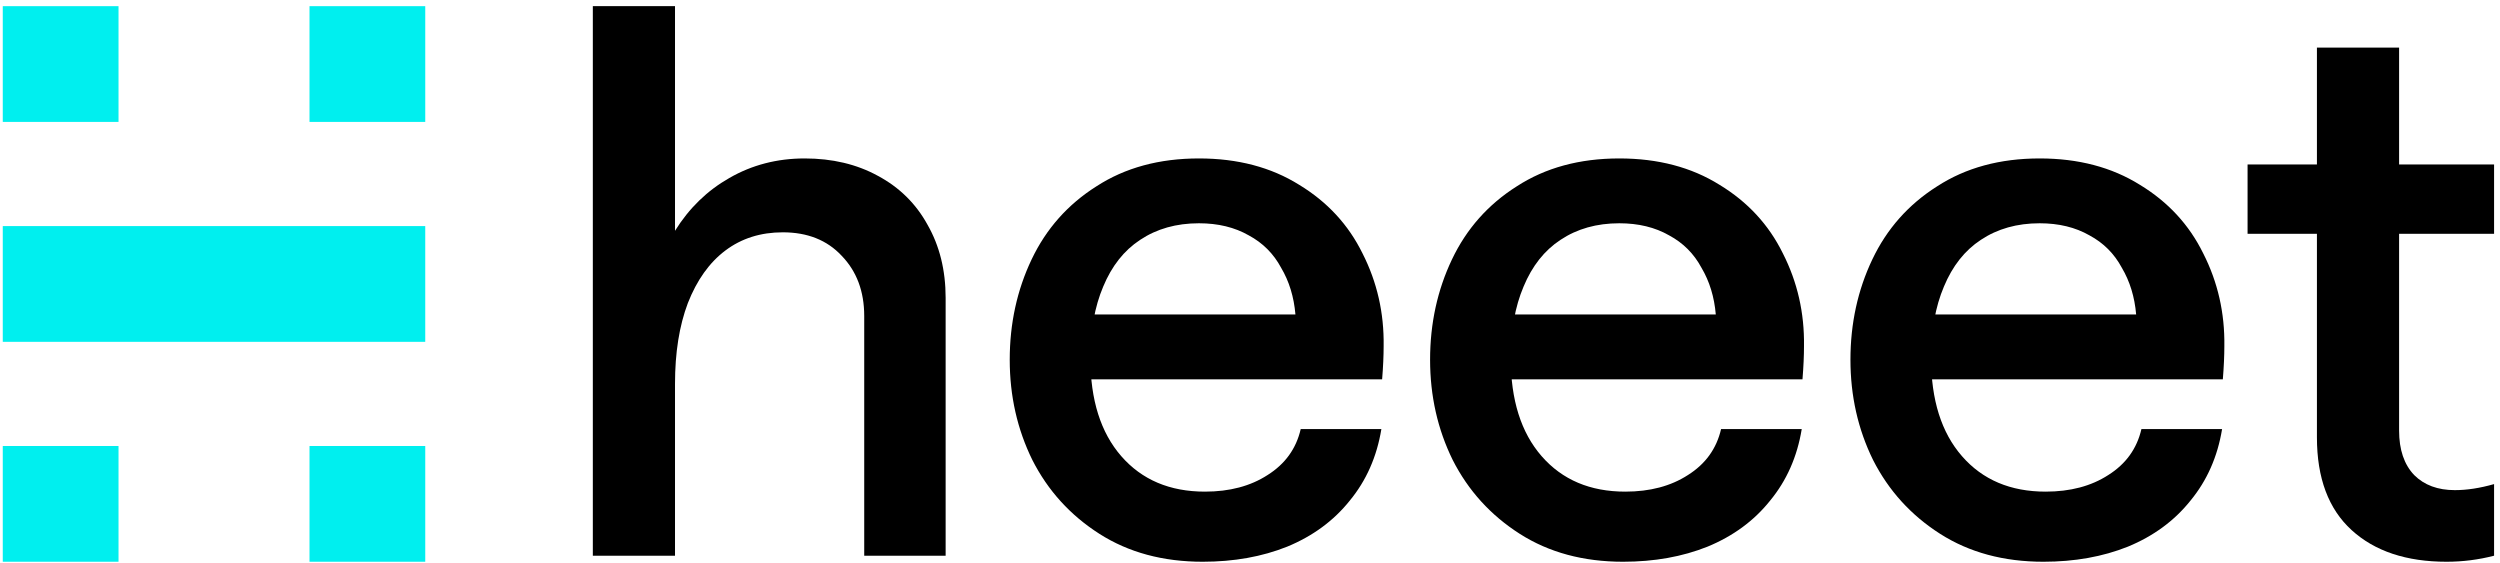
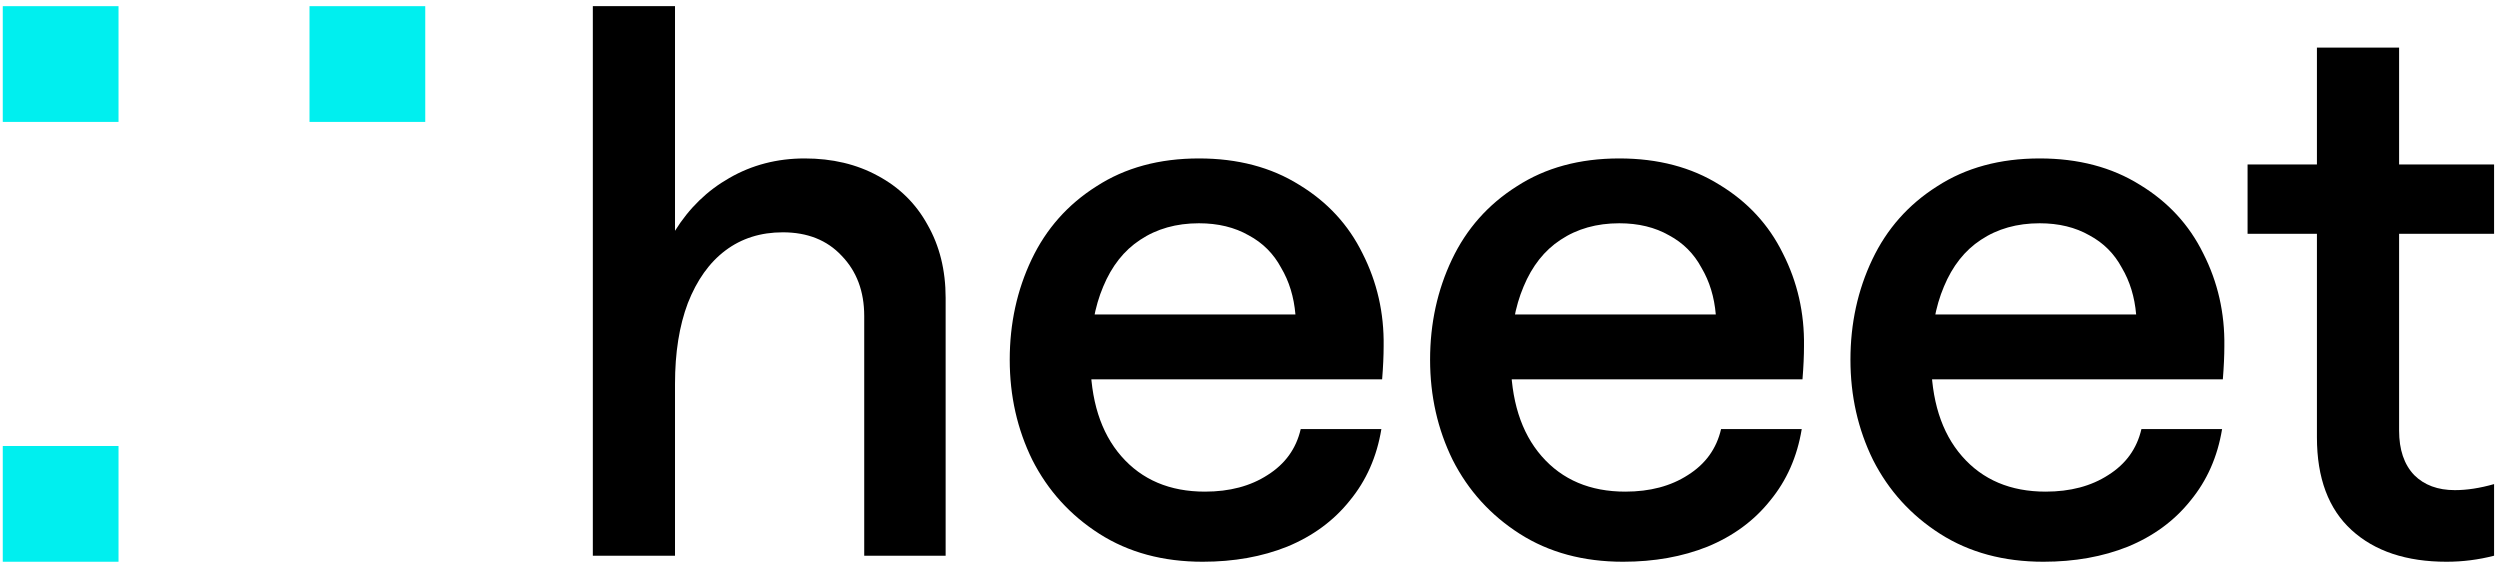
<svg xmlns="http://www.w3.org/2000/svg" width="382" height="86" viewBox="0 0 382 86" fill="none">
  <rect x="0.424" y="0.942" width="17.686" height="17.686" fill="#00EFEF" />
  <rect x="0.424" y="68.148" width="17.686" height="17.686" fill="#00EFEF" />
  <rect x="47.292" y="0.942" width="17.686" height="17.686" fill="#00EFEF" />
-   <rect x="47.292" y="68.148" width="17.686" height="17.686" fill="#00EFEF" />
-   <rect x="0.424" y="34.546" width="64.553" height="17.686" fill="#00EFEF" />
  <path d="M90.585 0.942H103.141V35.267C105.291 31.812 108.055 29.124 111.434 27.204C114.89 25.208 118.729 24.209 122.953 24.209C127.176 24.209 130.901 25.093 134.126 26.859C137.428 28.625 139.962 31.121 141.728 34.346C143.571 37.571 144.493 41.296 144.493 45.519V84.913H132.053V48.284C132.053 44.521 130.901 41.449 128.597 39.069C126.37 36.688 123.375 35.498 119.612 35.498C116.234 35.498 113.315 36.419 110.858 38.262C108.401 40.105 106.481 42.793 105.099 46.325C103.793 49.781 103.141 53.889 103.141 58.651V84.913H90.585V0.942Z" fill="black" />
  <path d="M166.612 54.734C166.612 61.108 168.187 66.099 171.335 69.708C174.483 73.318 178.745 75.122 184.121 75.122C187.883 75.122 191.07 74.278 193.681 72.588C196.369 70.899 198.058 68.557 198.749 65.562H211.074C210.383 69.785 208.771 73.433 206.237 76.504C203.779 79.576 200.592 81.918 196.676 83.531C192.837 85.067 188.536 85.835 183.775 85.835C177.709 85.835 172.448 84.414 167.995 81.573C163.541 78.731 160.123 74.969 157.743 70.284C155.439 65.6 154.287 60.493 154.287 54.965C154.287 49.435 155.401 44.329 157.628 39.645C159.855 34.96 163.157 31.236 167.534 28.471C171.911 25.63 177.133 24.209 183.199 24.209C189.112 24.209 194.219 25.553 198.519 28.241C202.819 30.852 206.045 34.346 208.195 38.723C210.422 43.1 211.497 47.823 211.42 52.891C211.42 54.35 211.343 56.04 211.19 57.959H161.544V48.053H197.943C197.713 45.366 196.983 42.985 195.755 40.912C194.603 38.761 192.952 37.111 190.802 35.959C188.651 34.73 186.117 34.116 183.199 34.116C179.744 34.116 176.749 34.96 174.215 36.65C171.757 38.262 169.876 40.643 168.57 43.791C167.265 46.863 166.612 50.511 166.612 54.734Z" fill="black" />
  <path d="M230.843 54.734C230.843 61.108 232.417 66.099 235.565 69.708C238.714 73.318 242.976 75.122 248.351 75.122C252.114 75.122 255.301 74.278 257.912 72.588C260.599 70.899 262.289 68.557 262.98 65.562H275.305C274.614 69.785 273.001 73.433 270.467 76.504C268.01 79.576 264.823 81.918 260.906 83.531C257.067 85.067 252.767 85.835 248.005 85.835C241.939 85.835 236.679 84.414 232.225 81.573C227.771 78.731 224.354 74.969 221.973 70.284C219.669 65.6 218.518 60.493 218.518 54.965C218.518 49.435 219.631 44.329 221.858 39.645C224.085 34.96 227.387 31.236 231.764 28.471C236.141 25.63 241.363 24.209 247.43 24.209C253.342 24.209 258.449 25.553 262.749 28.241C267.05 30.852 270.275 34.346 272.425 38.723C274.652 43.1 275.727 47.823 275.65 52.891C275.65 54.35 275.574 56.04 275.42 57.959H225.774V48.053H262.173C261.943 45.366 261.214 42.985 259.985 40.912C258.833 38.761 257.182 37.111 255.032 35.959C252.882 34.73 250.348 34.116 247.43 34.116C243.974 34.116 240.979 34.96 238.445 36.65C235.988 38.262 234.106 40.643 232.801 43.791C231.495 46.863 230.843 50.511 230.843 54.734Z" fill="black" />
  <path d="M295.073 54.734C295.073 61.108 296.647 66.099 299.796 69.708C302.944 73.318 307.206 75.122 312.581 75.122C316.344 75.122 319.531 74.278 322.142 72.588C324.83 70.899 326.519 68.557 327.21 65.562H339.535C338.844 69.785 337.231 73.433 334.697 76.504C332.24 79.576 329.053 81.918 325.137 83.531C321.297 85.067 316.997 85.835 312.236 85.835C306.169 85.835 300.909 84.414 296.455 81.573C292.001 78.731 288.584 74.969 286.203 70.284C283.9 65.6 282.748 60.493 282.748 54.965C282.748 49.435 283.861 44.329 286.088 39.645C288.315 34.96 291.617 31.236 295.994 28.471C300.371 25.63 305.593 24.209 311.66 24.209C317.573 24.209 322.679 25.553 326.98 28.241C331.28 30.852 334.505 34.346 336.655 38.723C338.882 43.1 339.957 47.823 339.881 52.891C339.881 54.35 339.804 56.04 339.65 57.959H290.005V48.053H326.404C326.173 45.366 325.444 42.985 324.215 40.912C323.063 38.761 321.412 37.111 319.262 35.959C317.112 34.73 314.578 34.116 311.66 34.116C308.204 34.116 305.209 34.96 302.675 36.65C300.218 38.262 298.337 40.643 297.031 43.791C295.726 46.863 295.073 50.511 295.073 54.734Z" fill="black" />
  <path d="M381.095 35.728H366.582V65.792C366.582 68.71 367.349 70.975 368.885 72.588C370.421 74.124 372.495 74.892 375.105 74.892C376.948 74.892 378.945 74.585 381.095 73.97V84.913C378.715 85.528 376.296 85.835 373.838 85.835C367.695 85.835 362.857 84.222 359.325 80.997C355.792 77.772 354.026 73.049 354.026 66.829V35.728H343.429V25.131H354.026V7.277H366.582V25.131H381.095V35.728Z" fill="black" />
</svg>